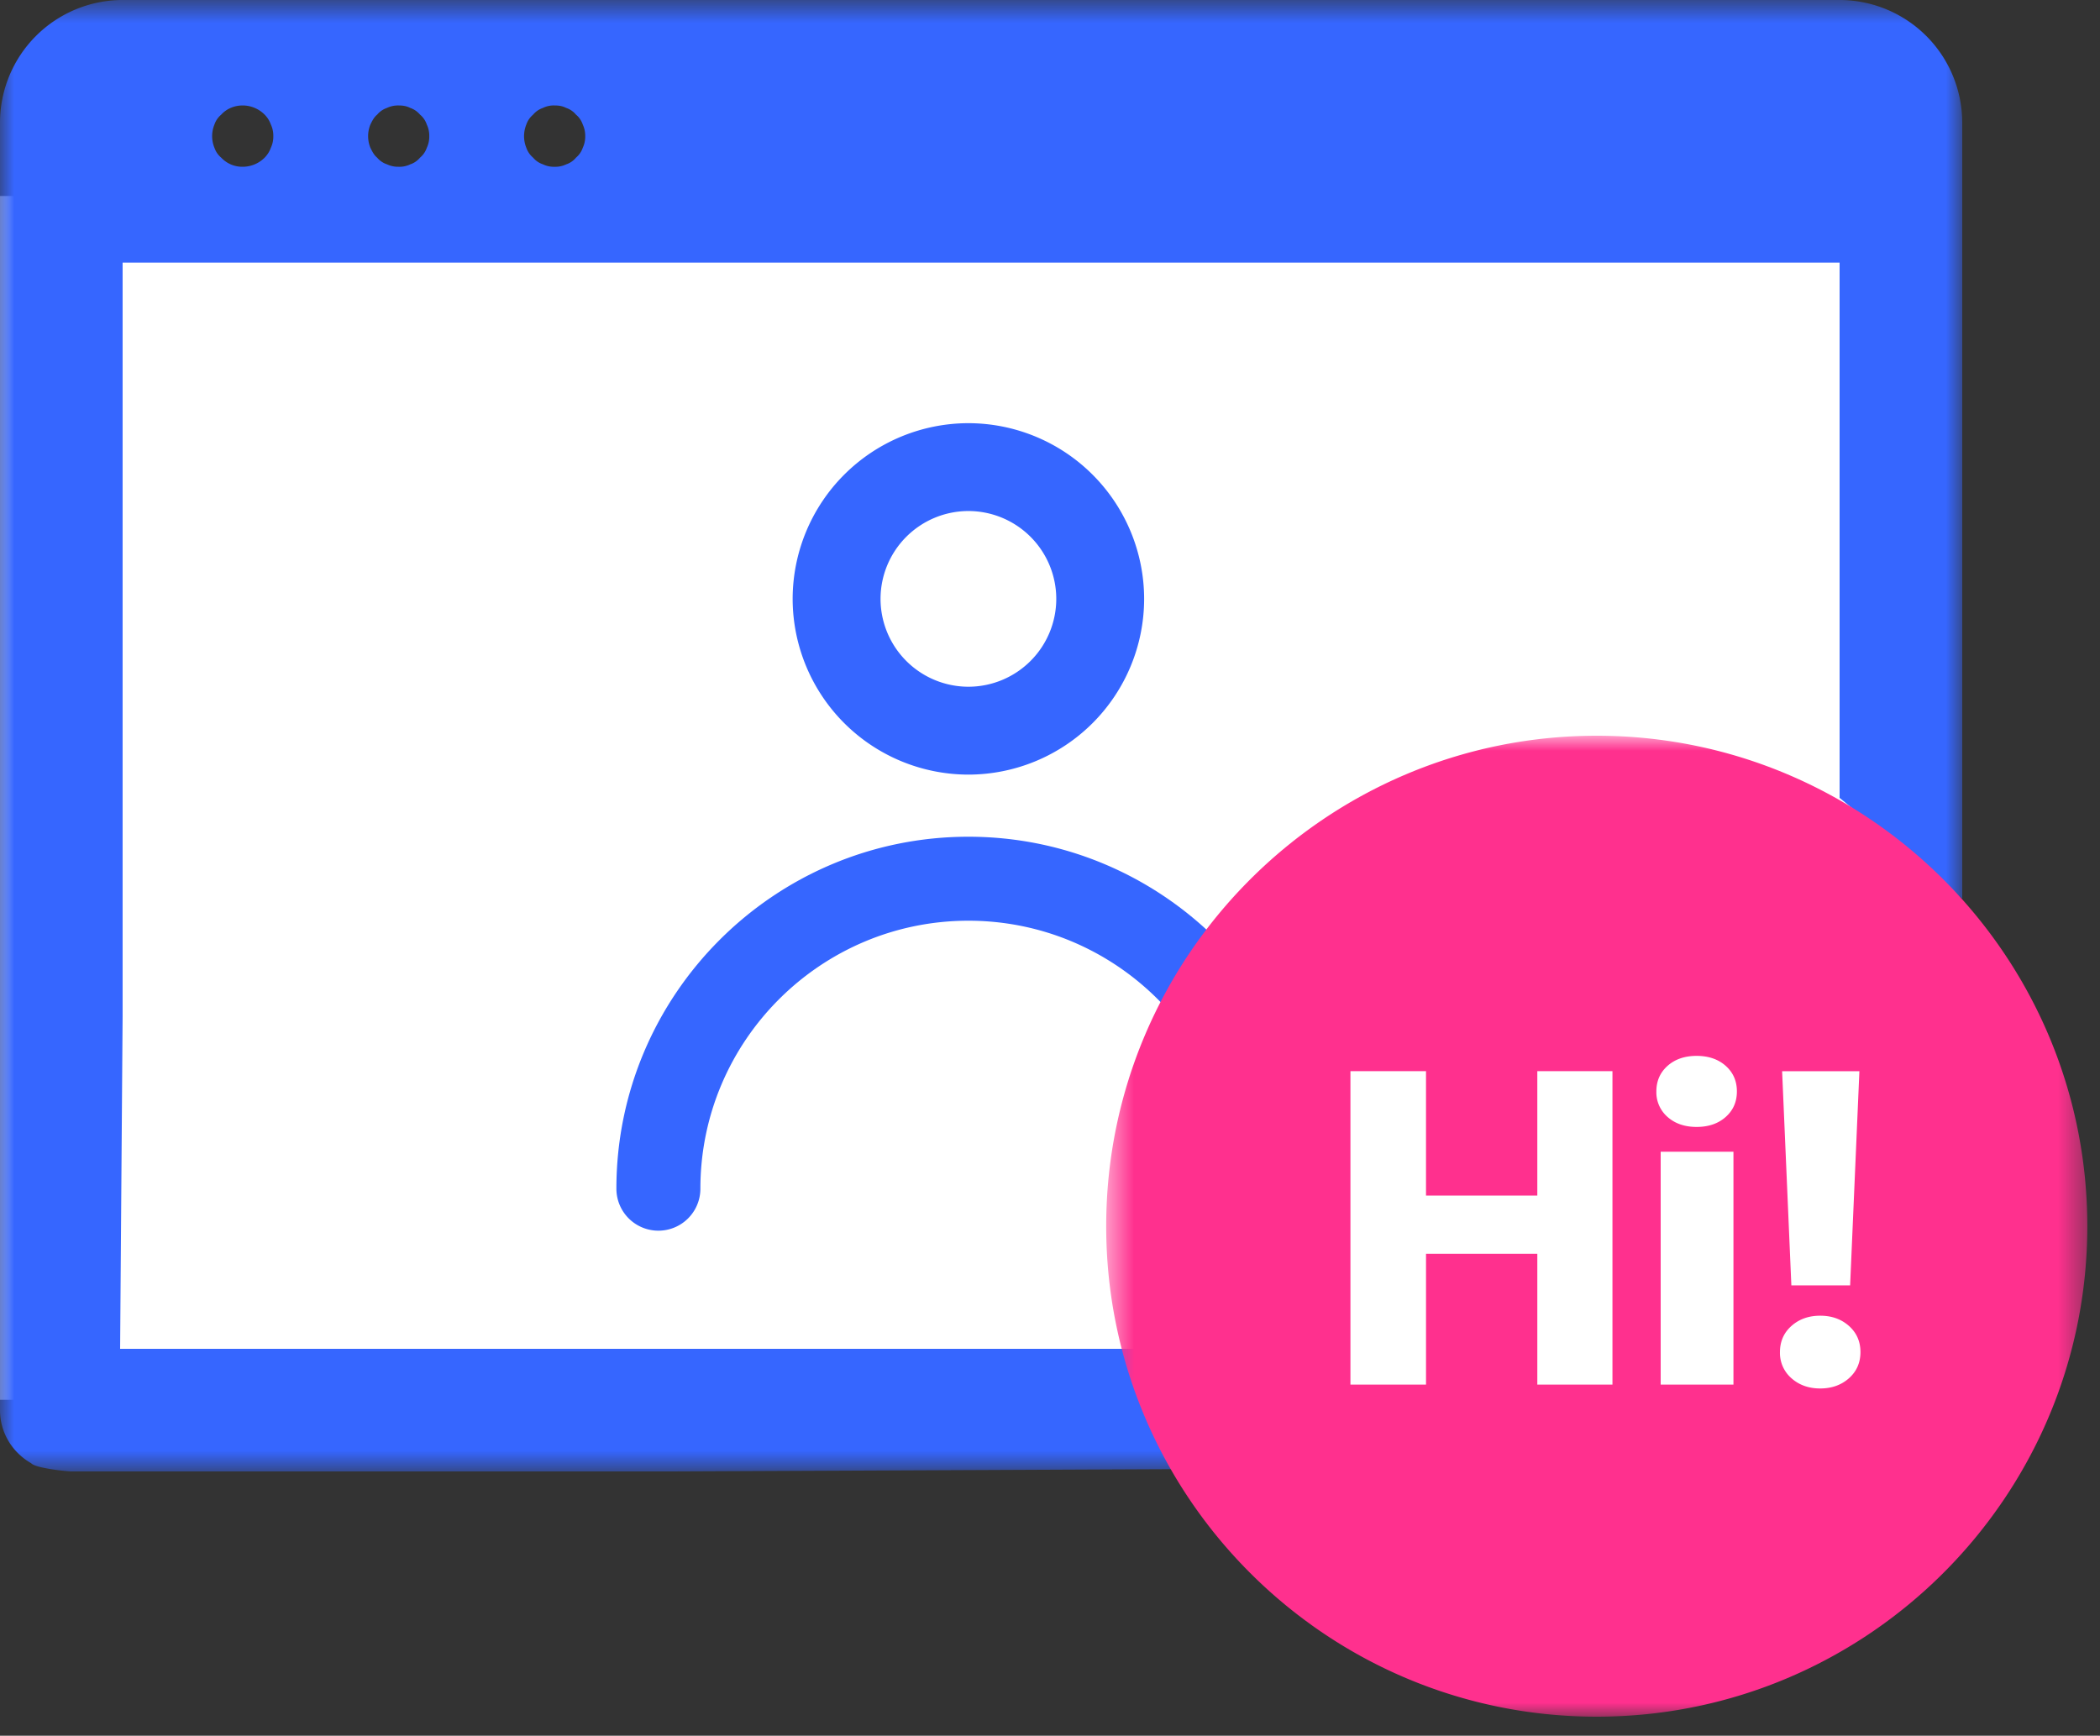
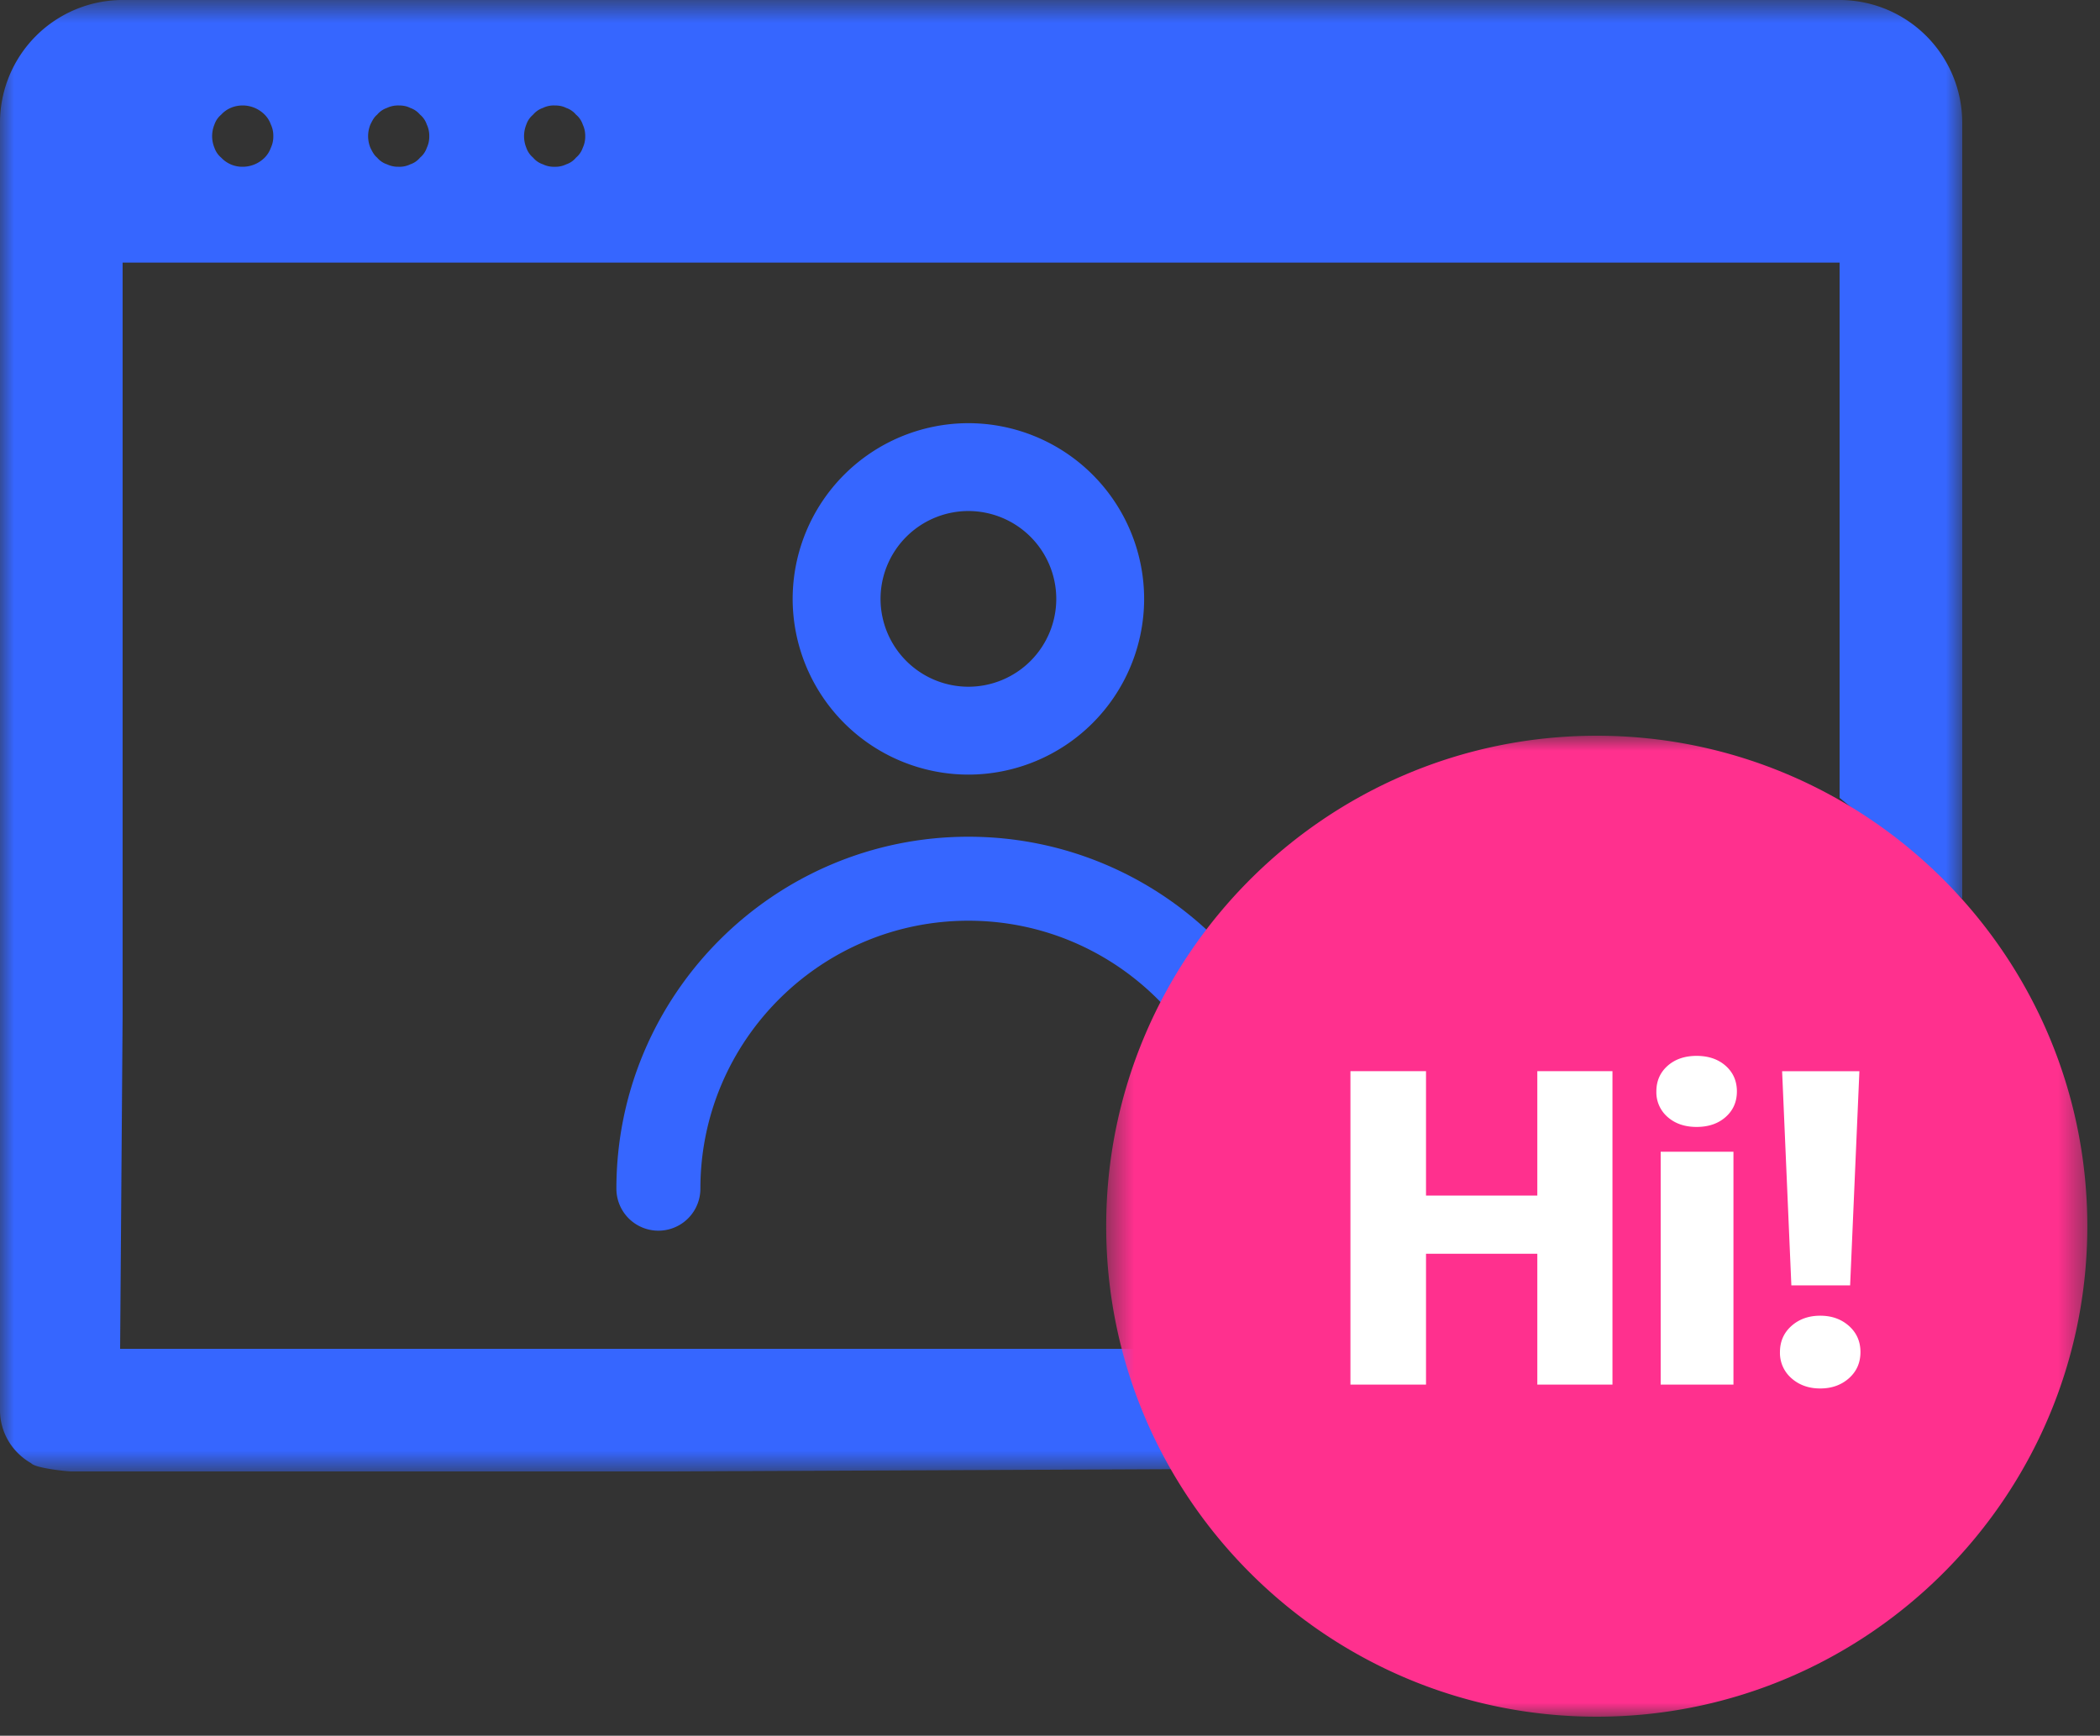
<svg xmlns="http://www.w3.org/2000/svg" xmlns:xlink="http://www.w3.org/1999/xlink" width="75" height="62">
  <rect width="100%" height="100%" fill="#333333" stroke="none" />
  <defs>
    <path id="a" d="M0 .681h70.08v52.56H0z" />
    <path id="c" d="M.507.96h35.04V36H.507z" />
  </defs>
  <g transform="translate(0 -1)" fill="none" fill-rule="evenodd">
    <g transform="translate(0 .32)">
      <mask id="b" fill="#fff">
        <use xlink:href="#a" />
      </mask>
-       <path fill="#FFF" mask="url(#b)" d="M0 7.681h68v43H0z" />
      <path d="M20.813 5.96a.788.788 0 01-.241.35.757.757 0 01-.35.24.875.875 0 01-.416.087.873.873 0 01-.416-.088.765.765 0 01-.351-.239.796.796 0 01-.241-.35 1.1 1.1 0 010-.833.785.785 0 01.24-.35.793.793 0 01.352-.242.873.873 0 01.416-.088c.153 0 .284.021.416.088a.784.784 0 01.35.241c.11.088.197.22.24.351a.944.944 0 01.089.415.946.946 0 01-.088.417m-5.57 0a.788.788 0 01-.241.351.762.762 0 01-.35.24.873.873 0 01-.416.087.934.934 0 01-.416-.088.765.765 0 01-.351-.239c-.11-.088-.175-.22-.24-.35a1.1 1.1 0 010-.833c.065-.132.13-.263.24-.35a.793.793 0 01.35-.242.934.934 0 01.417-.088c.153 0 .285.021.416.088a.79.79 0 01.35.241c.11.088.197.22.24.351a.93.93 0 01.089.415.933.933 0 01-.088.417m-5.57 0a.969.969 0 01-.22.351 1.113 1.113 0 01-.787.327 1.03 1.03 0 01-.767-.327.794.794 0 01-.24-.35 1.09 1.09 0 010-.833.783.783 0 01.24-.35c.198-.22.482-.33.767-.33.284 0 .57.11.788.33a.952.952 0 01.219.35.93.93 0 01.088.415.933.933 0 01-.088.417M70.08 32.78V5.06A4.386 4.386 0 0065.7.68H4.38A4.385 4.385 0 000 5.06v45.99c0 .816.452 1.52 1.113 1.896.142.178 1.288.294 1.436.294h21.444l19.936-.09a2.18 2.18 0 001.604-2.1c0-1.21-.98-2.19-2.19-2.19H4.29l.089-11.857V10.06H65.7v19.12" fill="#3666FF" mask="url(#b)" />
    </g>
    <path d="M34.586 19.254a3.141 3.141 0 00-3.138 3.138 3.141 3.141 0 003.138 3.138 3.141 3.141 0 003.138-3.138 3.141 3.141 0 00-3.138-3.138m0 9.415a6.284 6.284 0 01-6.277-6.277 6.283 6.283 0 016.277-6.276 6.283 6.283 0 016.276 6.276 6.283 6.283 0 01-6.276 6.277M45.657 44.96a1.5 1.5 0 01-1.5-1.5c0-5.278-4.292-9.572-9.57-9.572-5.279 0-9.573 4.294-9.573 9.572a1.5 1.5 0 11-3 0c0-6.932 5.64-12.572 12.573-12.572 6.93 0 12.57 5.64 12.57 12.572a1.5 1.5 0 01-1.5 1.5" fill="#3666FF" />
    <circle fill="#FFF" cx="58.5" cy="45.5" r="12.5" />
    <g transform="translate(39 26.32)">
      <mask id="d" fill="#fff">
        <use xlink:href="#c" />
      </mask>
      <path d="M27.034 23.911c-.274.243-.616.365-1.026.365-.411 0-.753-.122-1.027-.365a1.195 1.195 0 01-.411-.935c0-.378.137-.69.411-.934.274-.243.616-.365 1.027-.365.41 0 .752.122 1.026.365.274.244.411.556.411.934 0 .38-.137.691-.411.935zm-4.402-9.333c-.266.237-.613.356-1.038.356-.425 0-.771-.119-1.038-.356a1.165 1.165 0 01-.4-.913c0-.37.133-.675.4-.913.267-.237.613-.356 1.038-.356.425 0 .772.12 1.038.356.267.238.4.542.4.913 0 .372-.133.676-.4.913zm-2.322 9.56h2.599V15.82H20.31v8.32zm-1.722 0h-2.684v-4.675h-3.975v4.675H9.23V12.942h2.699v4.445h3.975v-4.445h2.684v11.196zm8.819-11.196l-.331 7.651h-2.099l-.33-7.65h2.76zM18.027.96C8.367.96.507 8.82.507 18.48S8.367 36 18.027 36s17.52-7.86 17.52-17.52S27.687.96 18.027.96z" fill="#FF308E" mask="url(#d)" />
    </g>
  </g>
</svg>